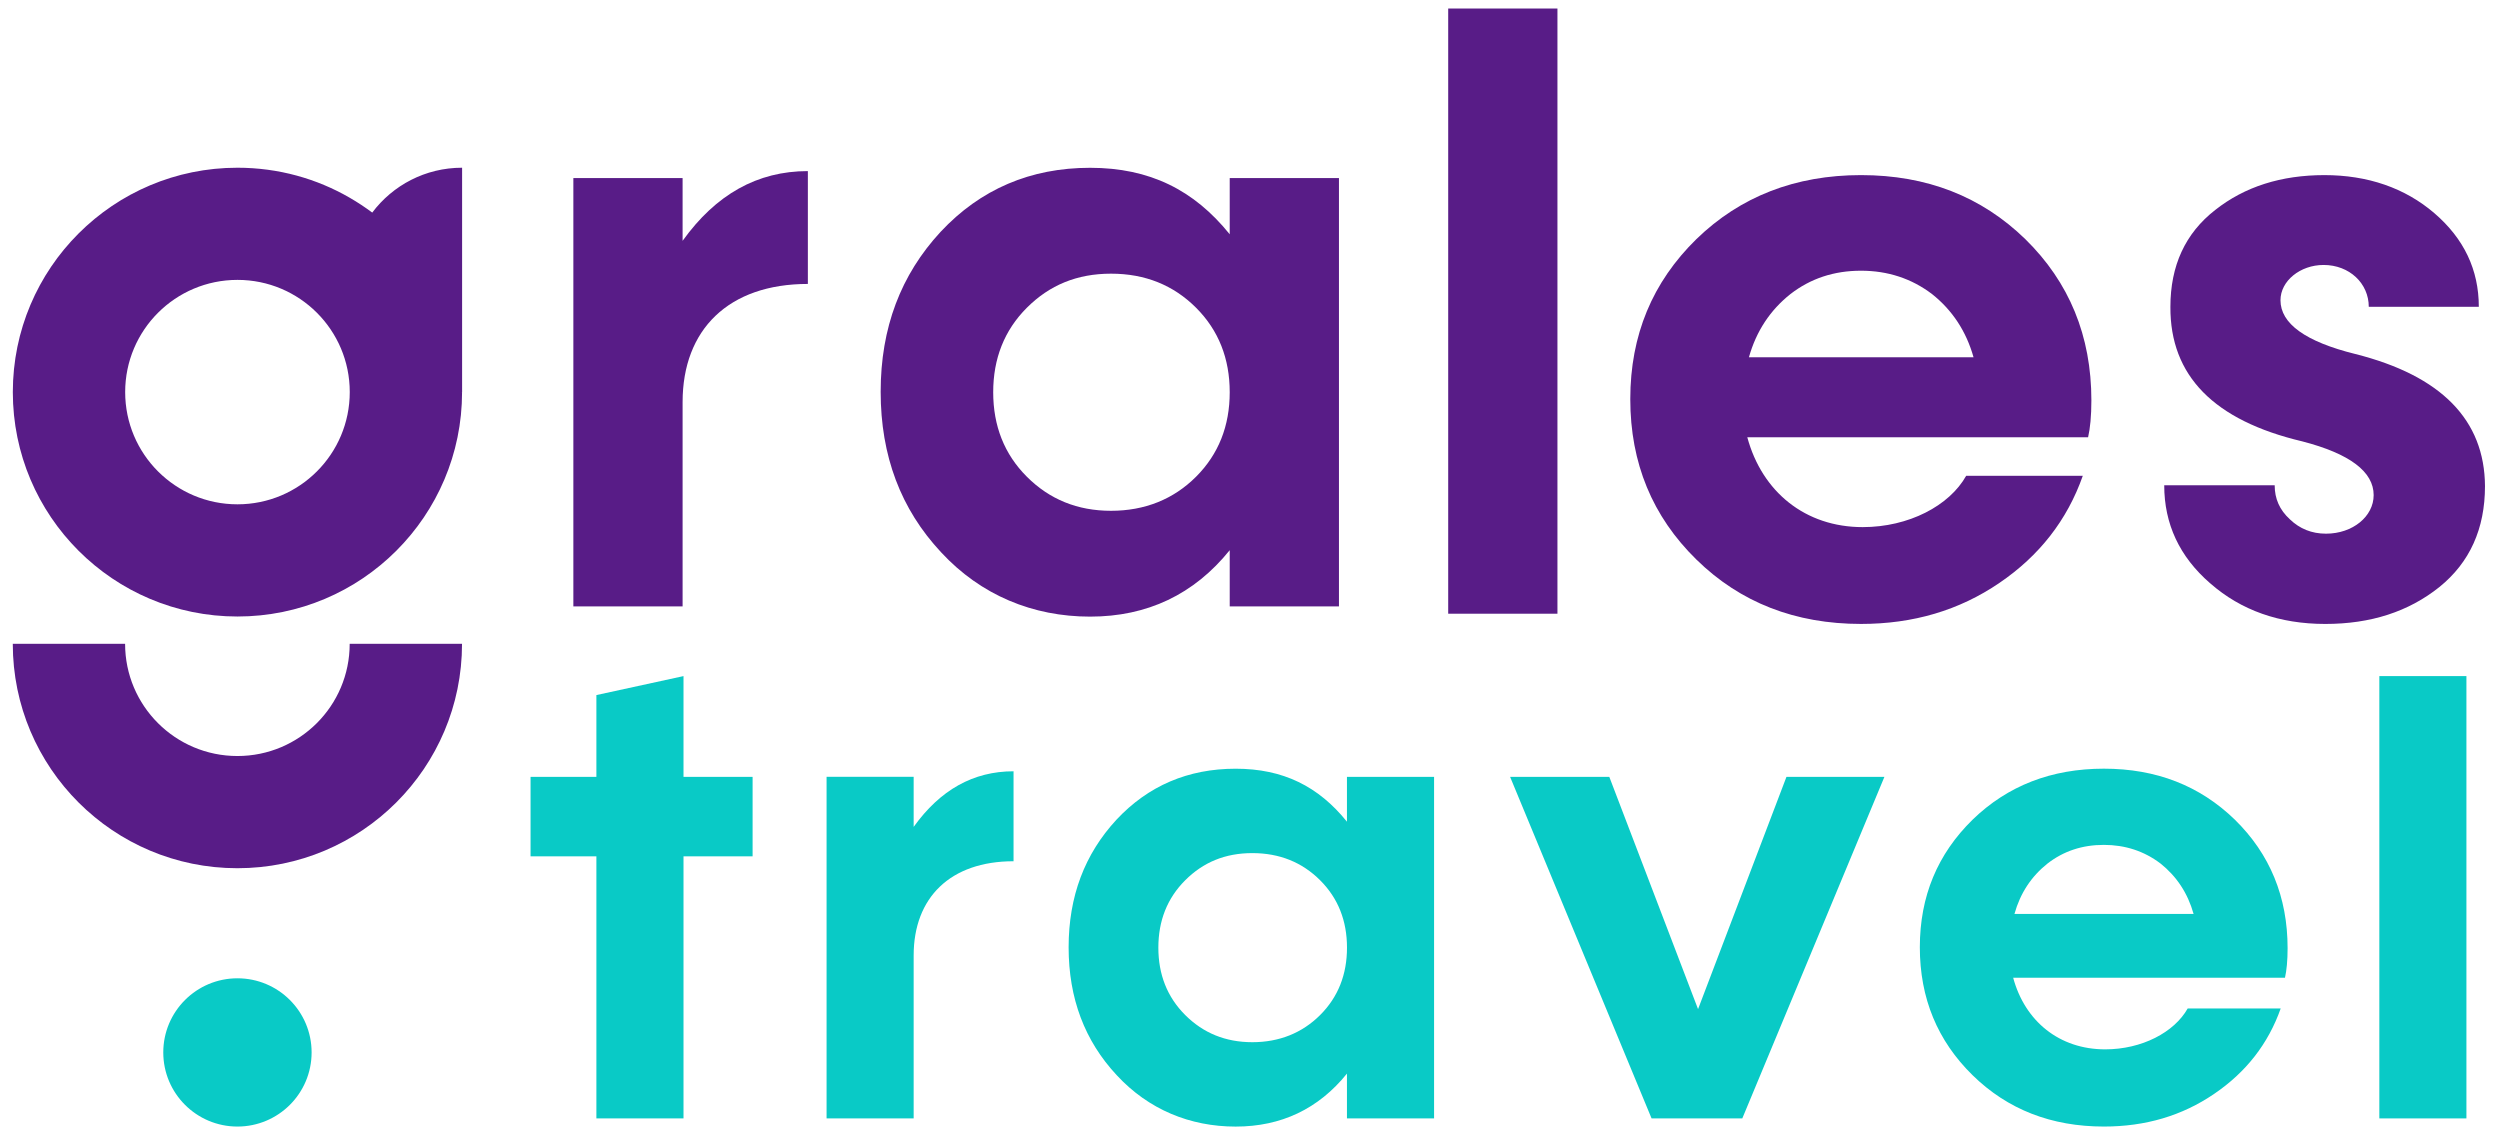
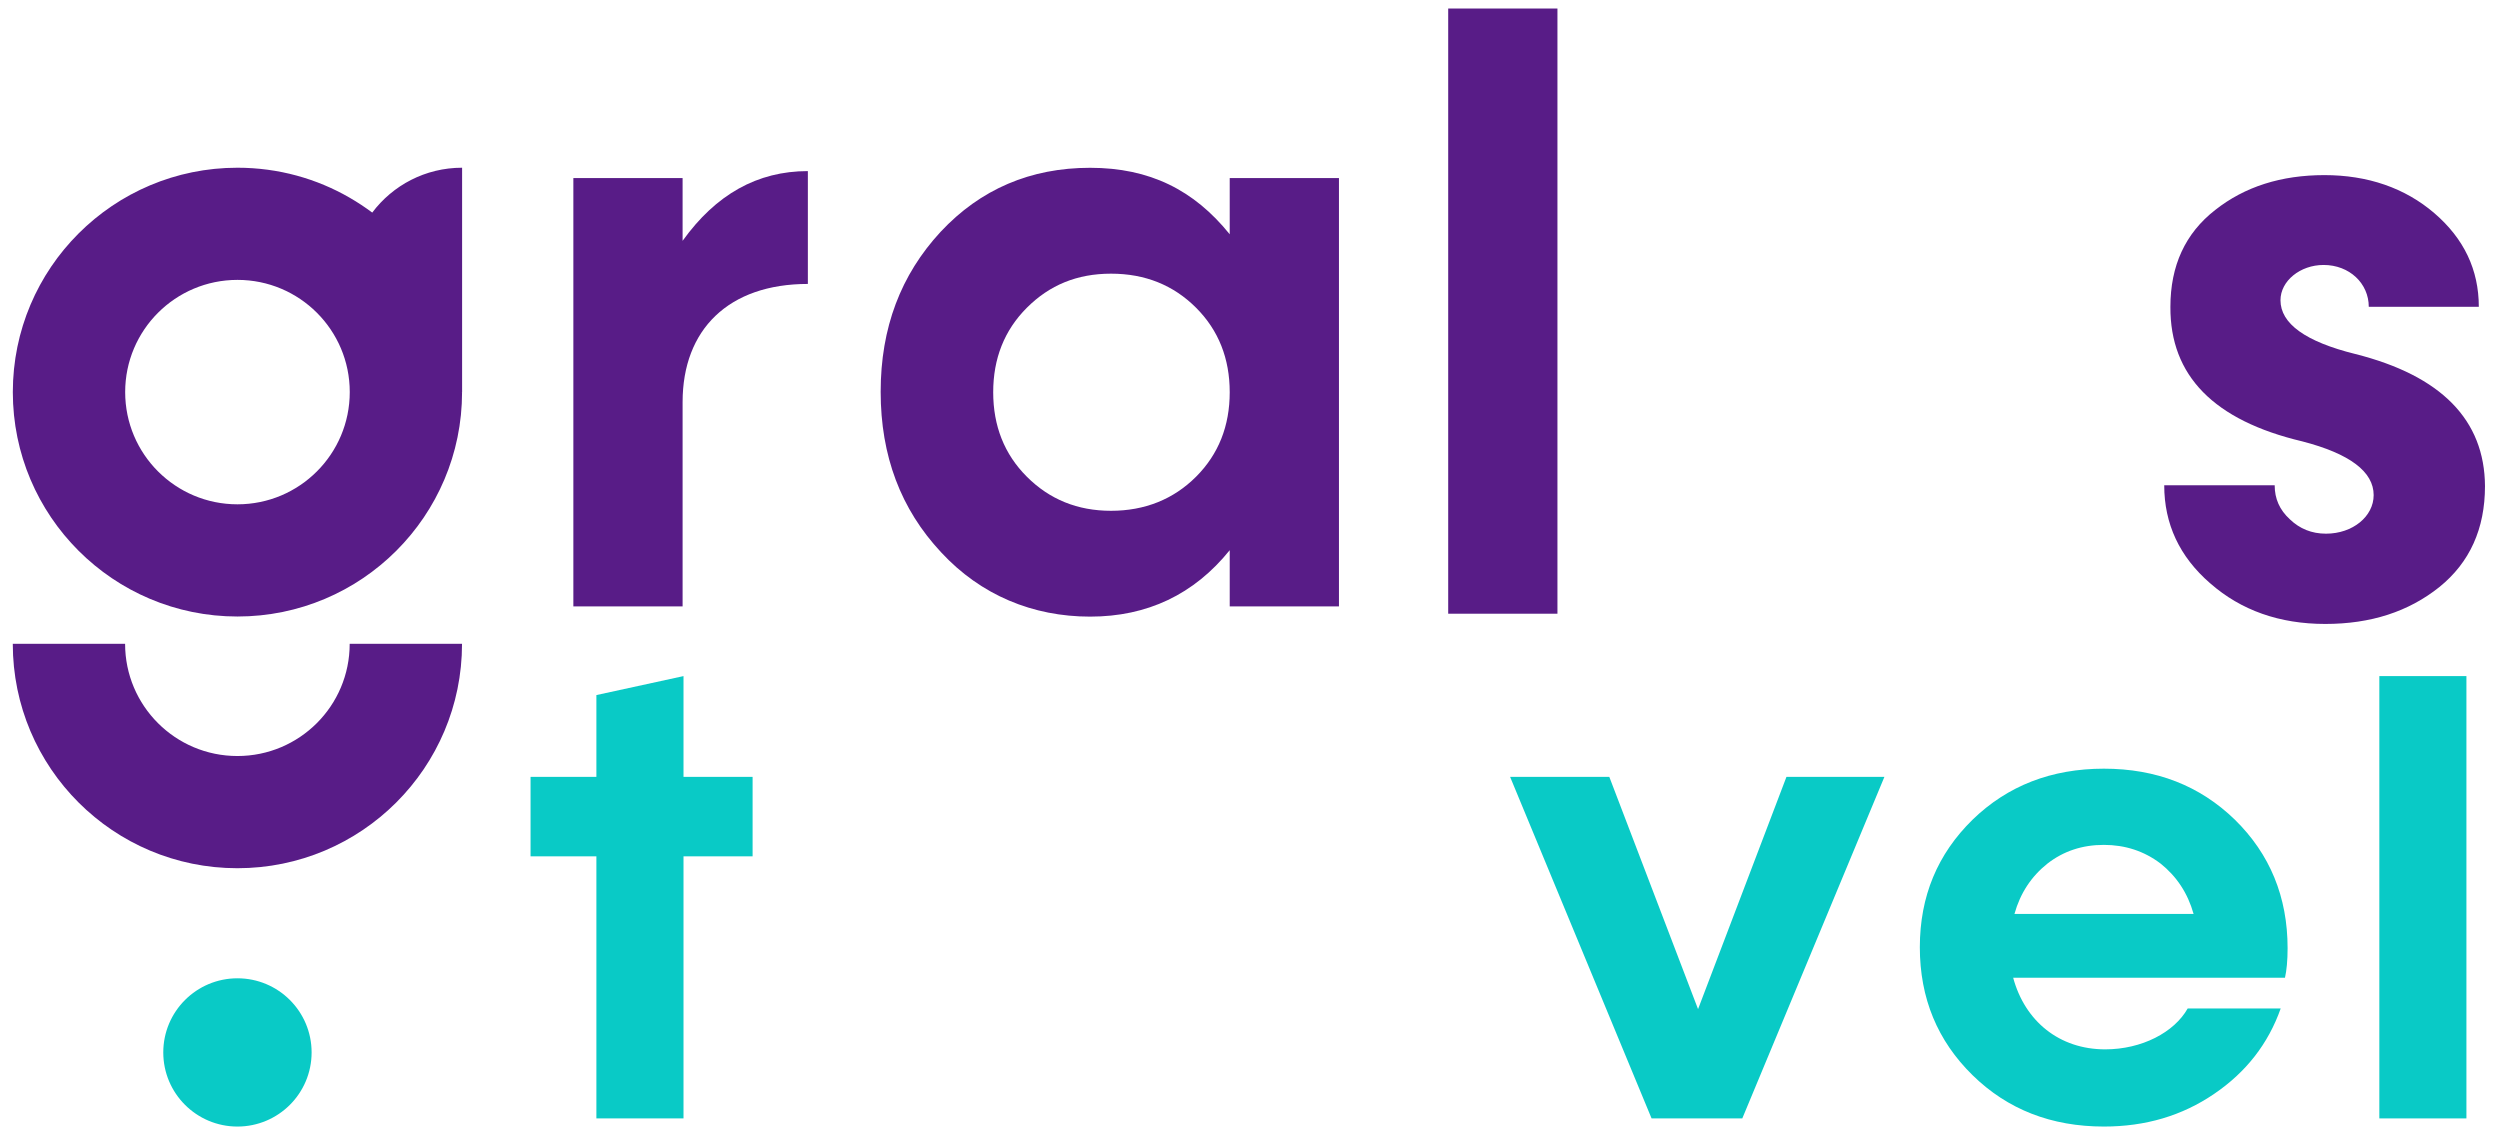
<svg xmlns="http://www.w3.org/2000/svg" width="660" height="300" version="1.1">
  <defs>
    <style>.st0 {
        fill: #09cac6;
      }
      .st2 {
        fill: #581c87;
      }</style>
  </defs>
  <g class="layer">
    <title>Layer 1</title>
    <g id="svg_10" transform="translate(0 1.125) translate(2.25 2.25) matrix(1 0 0 1 -212.545 -424.435)">
      <path class="st2" d="m390.5,484.64c8.78,-12.24 19.73,-18.41 33.07,-18.41l0,29.79c-20.92,0 -33.07,12.02 -33.07,31.19l0,53.94l-28.84,0l0,-113.08l28.84,0l0,16.57z" id="svg_11" />
      <path class="st2" d="m534.94,468.07l28.84,0l0,113.08l-28.84,0l0,-14.84c-9.43,11.7 -21.79,17.54 -36.86,17.54s-28.84,-5.63 -39.35,-17c-10.63,-11.37 -15.94,-25.45 -15.94,-42.35s5.31,-30.87 15.83,-42.24c10.52,-11.26 23.74,-16.9 39.46,-16.9s27.43,5.85 36.86,17.55l0,-14.84zm-8.89,78.85c5.96,-5.96 8.89,-13.43 8.89,-22.31s-2.93,-16.35 -8.89,-22.31c-5.96,-5.96 -13.44,-8.99 -22.44,-8.99s-16.26,3.03 -22.22,8.99c-5.96,5.96 -8.89,13.43 -8.89,22.31s2.93,16.36 8.89,22.31c5.96,5.96 13.33,8.99 22.22,8.99s16.48,-3.03 22.44,-8.99z" id="svg_12" />
      <path class="st2" d="m592.62,583.08l0,-159.77l28.84,0l0,159.77l-28.84,0z" id="svg_13" />
-       <path class="st2" d="m761.56,536.5l-89.98,0c3.9,14.41 15.29,23.72 30.46,23.72c12.14,0 22.88,-5.63 27.32,-13.54l30.79,0c-4.12,11.7 -11.49,21.12 -22.01,28.27c-10.62,7.25 -22.77,10.83 -36.53,10.83c-17.35,0 -31.87,-5.63 -43.47,-17c-11.6,-11.37 -17.45,-25.45 -17.45,-42.35s5.85,-30.87 17.45,-42.24c11.6,-11.26 26.13,-16.9 43.47,-16.9s31.76,5.63 43.36,16.9c11.6,11.37 17.45,25.56 17.45,42.57c0,4.12 -0.32,7.37 -0.87,9.75l0.01,-0.01zm-59.95,-43.97c-7.16,0 -13.34,2.06 -18.65,6.17c-5.31,4.22 -9,9.75 -10.95,16.68l59.3,0c-1.95,-6.93 -5.64,-12.46 -10.95,-16.68c-5.42,-4.12 -11.71,-6.17 -18.76,-6.17l0.01,0z" id="svg_14" />
      <path class="st2" d="m793.79,575.06c-8.13,-7.04 -12.14,-15.71 -12.14,-25.89l29.16,0c0,3.57 1.3,6.5 4.01,8.99c2.6,2.49 5.75,3.79 9.54,3.79c7.05,0 12.58,-4.55 12.58,-10.18c0,-6.17 -6.29,-10.94 -18.86,-14.19c-23.31,-5.52 -34.91,-17.33 -34.8,-35.52c0,-10.83 3.9,-19.39 11.82,-25.56c7.81,-6.17 17.45,-9.21 28.84,-9.21s21.25,3.36 29.05,10.07c7.81,6.72 11.71,14.95 11.71,24.7l-29.05,0c0,-6.17 -5.09,-11.05 -11.93,-11.05c-6.18,0 -11.38,4.22 -11.38,9.31c0,6.17 6.61,10.94 19.73,14.19c22.77,5.74 34.15,17.44 34.26,34.88c0,11.26 -4.01,20.15 -12.03,26.64c-8.13,6.5 -18.1,9.75 -30.14,9.75s-22.22,-3.57 -30.36,-10.72l-0.01,0z" id="svg_15" />
      <g id="svg_16">
        <path class="st2" d="m308.56,477.18c-1.89,-1.41 -3.87,-2.72 -5.93,-3.91c-8.72,-5.05 -18.85,-7.93 -29.65,-7.93c-32.75,0 -59.3,26.52 -59.3,59.24s26.55,59.24 59.3,59.24s59.3,-26.52 59.3,-59.24c-0.13,0 -0.24,0 -0.37,-0.01l0.38,0l0,-59.23c-9.71,0 -18.32,4.65 -23.72,11.84l-0.01,0zm-35.57,77.02c-16.38,0 -29.65,-13.26 -29.65,-29.63s13.27,-29.62 29.65,-29.62s29.64,13.26 29.64,29.62s-13.27,29.63 -29.64,29.63z" id="svg_17" />
        <path class="st2" d="m332.27,591.03c0,32.72 -26.55,59.24 -59.3,59.24s-59.3,-26.52 -59.3,-59.24l29.65,0c0,16.35 13.27,29.62 29.65,29.62s29.64,-13.26 29.64,-29.62l29.64,0l0.02,0z" id="svg_18" />
      </g>
      <g id="svg_19">
        <path class="st0" d="m408.98,626.15l0,20.99l-18.24,0l0,69.18l-23,0l0,-69.18l-17.38,0l0,-20.99l17.38,0l0,-21.59l23,-5.01l0,26.6l18.24,0z" id="svg_20" />
-         <path class="st0" d="m451.5,639.36c7,-9.76 15.73,-14.68 26.37,-14.68l0,23.75c-16.69,0 -26.37,9.59 -26.37,24.87l0,43.01l-22.99,0l0,-90.17l22.99,0l0,13.21l0,0.01z" id="svg_21" />
-         <path class="st0" d="m565.89,626.15l23,0l0,90.17l-23,0l0,-11.83c-7.52,9.33 -17.38,13.99 -29.39,13.99s-23,-4.49 -31.38,-13.56c-8.47,-9.07 -12.71,-20.3 -12.71,-33.77s4.24,-24.61 12.62,-33.68c8.39,-8.98 18.93,-13.47 31.47,-13.47s21.87,4.66 29.39,13.99l0,-11.83l0,-0.01zm-7.08,62.88c4.76,-4.75 7.09,-10.71 7.09,-17.79s-2.33,-13.04 -7.09,-17.79c-4.76,-4.75 -10.72,-7.17 -17.9,-7.17s-12.97,2.42 -17.72,7.17c-4.76,4.75 -7.09,10.71 -7.09,17.79s2.33,13.04 7.09,17.79c4.76,4.75 10.63,7.17 17.72,7.17s13.14,-2.42 17.9,-7.17z" id="svg_22" />
        <path class="st0" d="m681.93,626.15l25.85,0l-37.52,90.17l-23.95,0l-37.35,-90.17l26.19,0l23.43,61.32l23.34,-61.32l0.01,0z" id="svg_23" />
        <path class="st0" d="m813.52,679.18l-71.75,0c3.11,11.49 12.19,18.91 24.29,18.91c9.68,0 18.24,-4.49 21.79,-10.8l24.55,0c-3.29,9.33 -9.16,16.84 -17.55,22.54c-8.47,5.79 -18.15,8.64 -29.13,8.64c-13.83,0 -25.42,-4.49 -34.67,-13.56c-9.25,-9.07 -13.92,-20.3 -13.92,-33.77s4.67,-24.61 13.92,-33.68c9.25,-8.98 20.83,-13.47 34.67,-13.47s25.33,4.49 34.58,13.47c9.25,9.07 13.92,20.38 13.92,33.94c0,3.28 -0.26,5.87 -0.69,7.77l-0.01,0.01zm-47.81,-35.07c-5.71,0 -10.63,1.64 -14.87,4.92c-4.24,3.37 -7.18,7.77 -8.73,13.3l47.29,0c-1.56,-5.53 -4.5,-9.93 -8.73,-13.3c-4.32,-3.28 -9.34,-4.92 -14.96,-4.92z" id="svg_24" />
        <path class="st0" d="m838.44,716.32l0,-116.77l22.99,0l0,116.77l-22.99,0z" id="svg_25" />
      </g>
      <ellipse class="st0" cx="272.98" cy="698.9" id="svg_26" rx="19.58" ry="19.57" />
    </g>
  </g>
</svg>